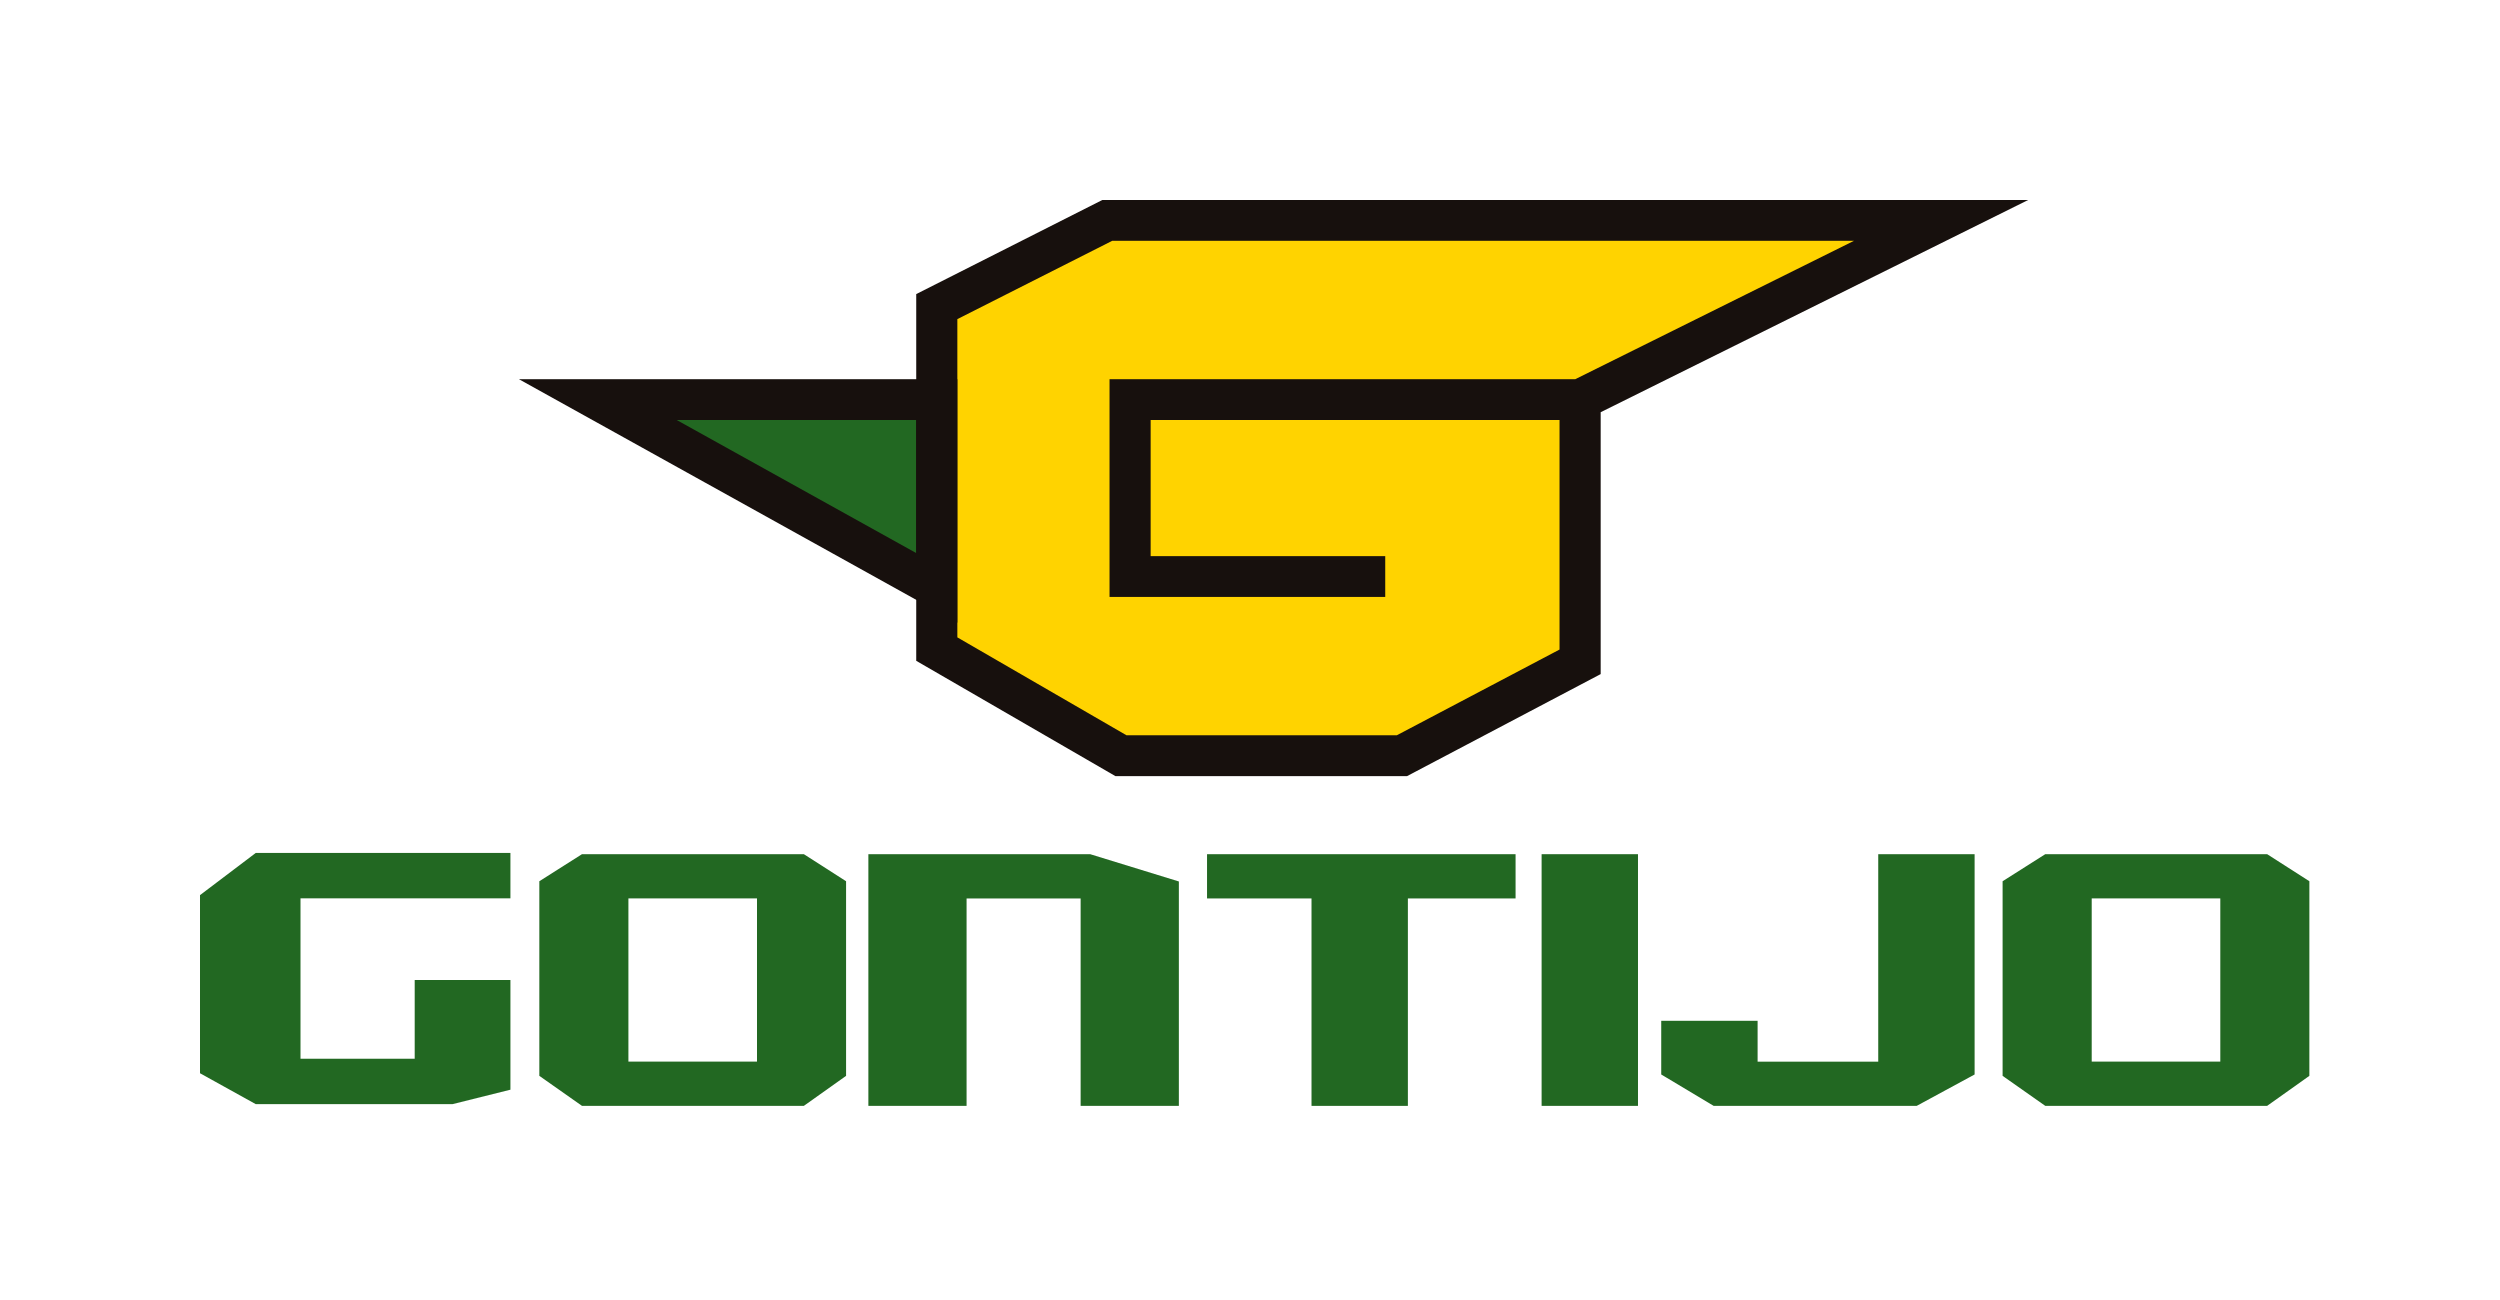
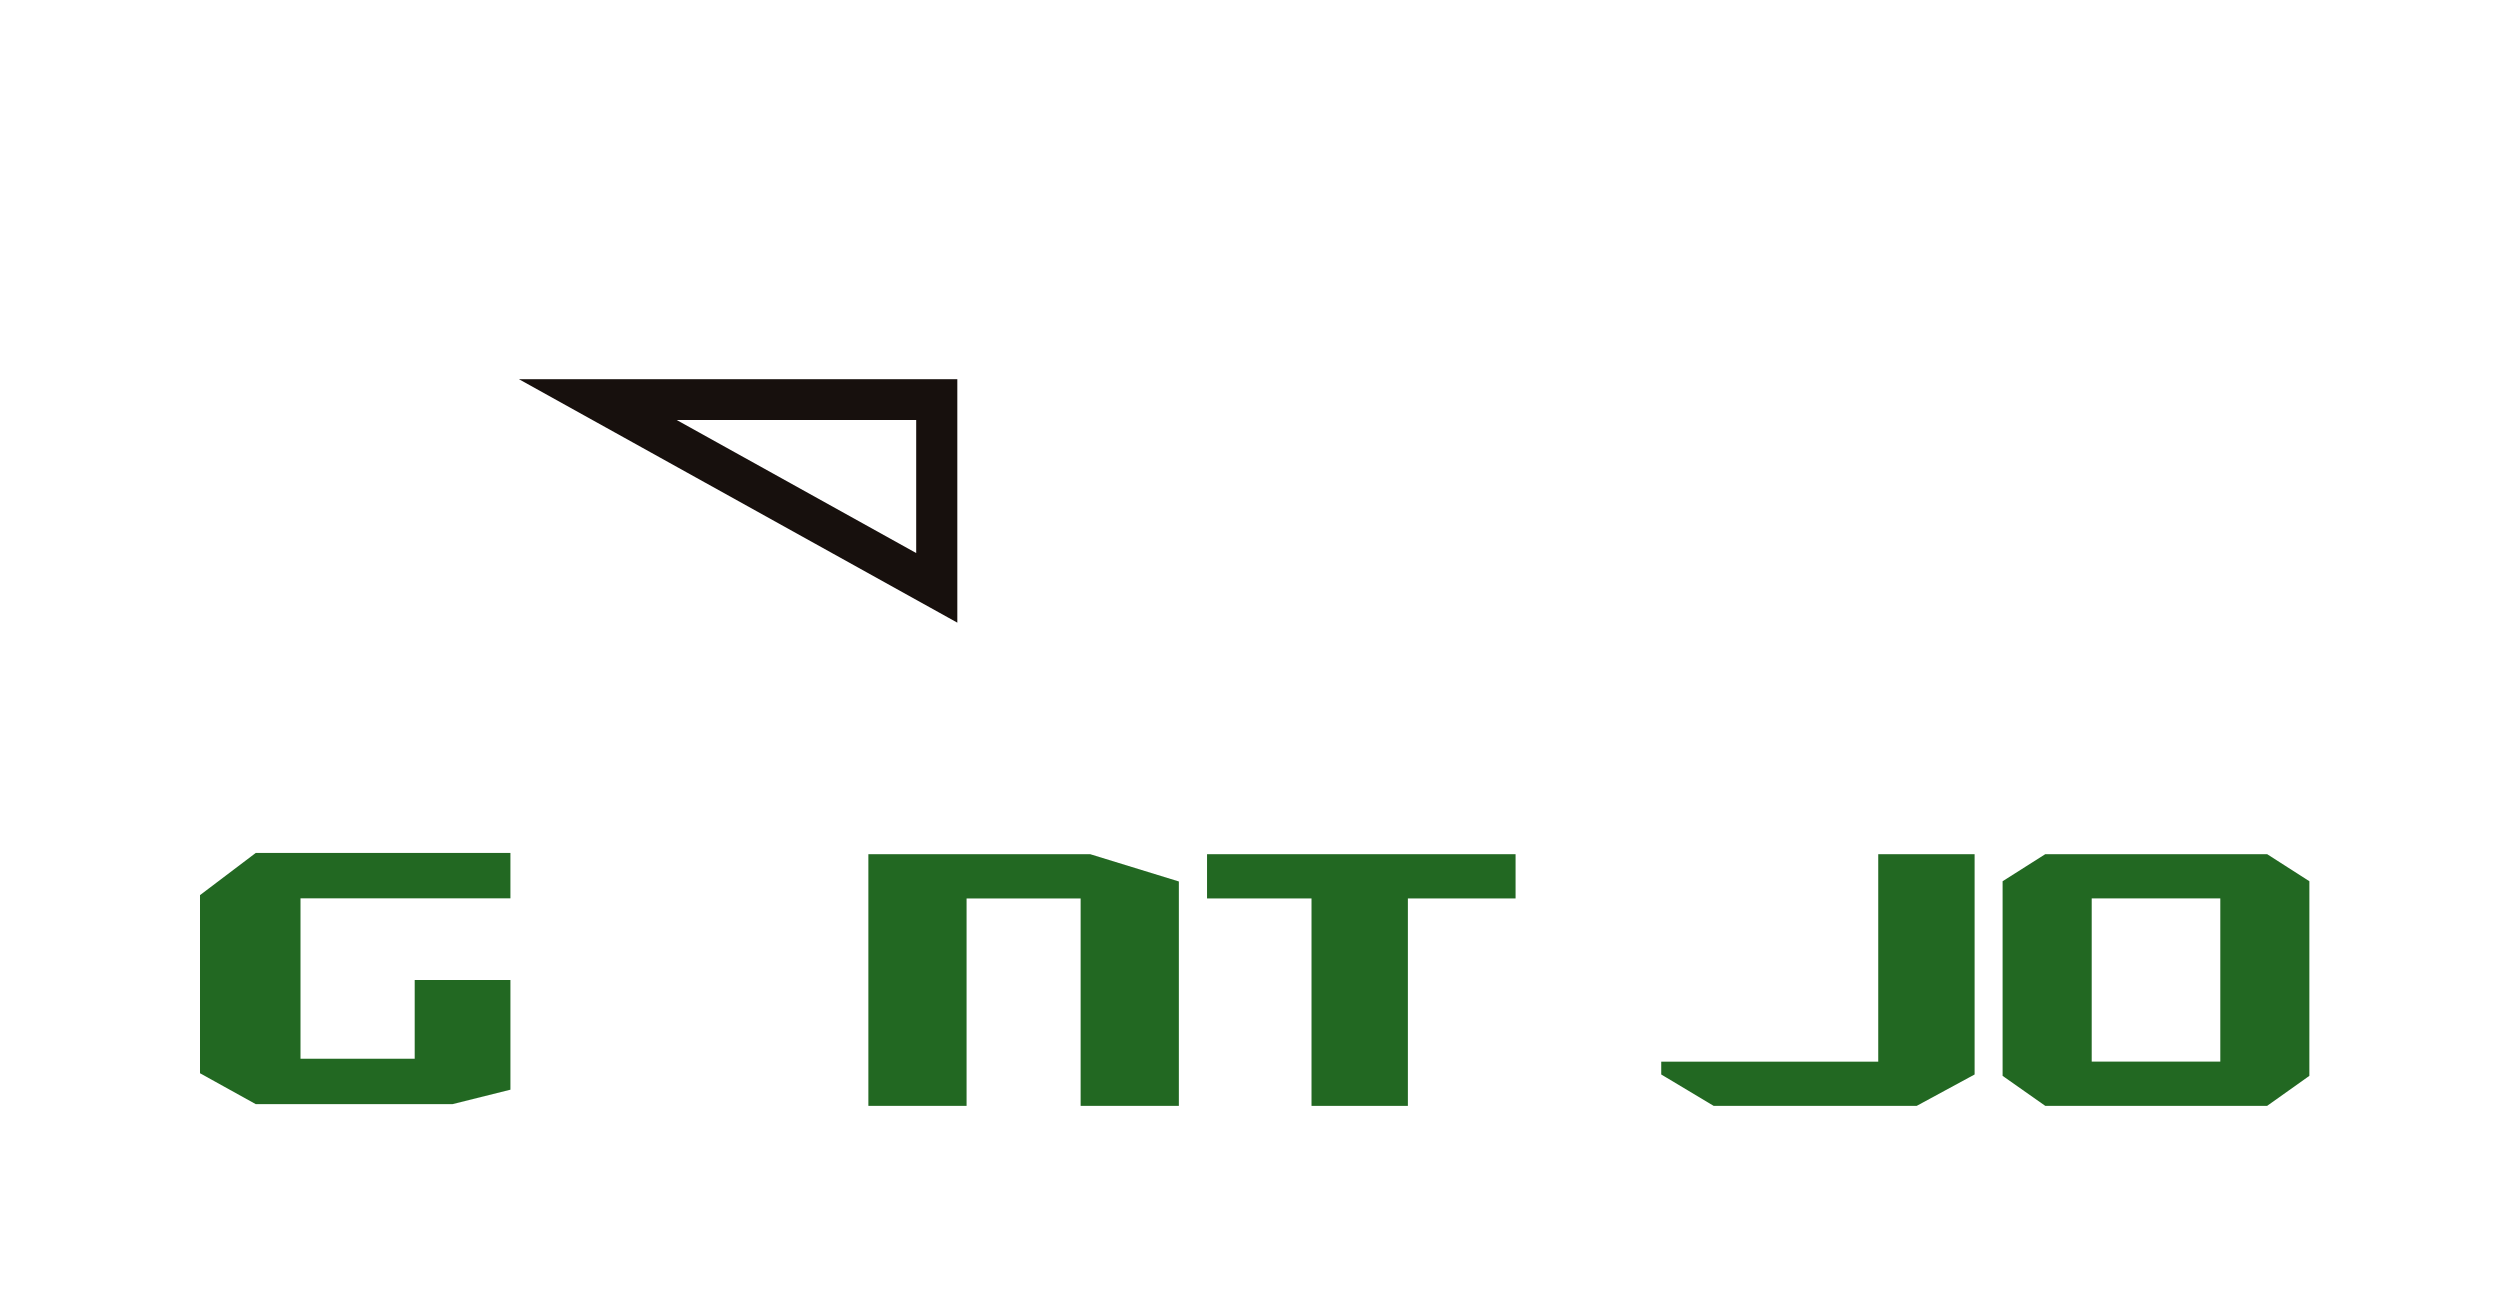
<svg xmlns="http://www.w3.org/2000/svg" width="250" height="130" viewBox="0 0 250 130" fill="none">
-   <path d="M59.783 39.961L93.679 58.786V39.961H59.783Z" fill="#226822" />
-   <path d="M158.014 39.96V66.182L140.196 75.57H112.098L93.68 64.909V30.66L110.726 22.042H194.107L158.012 39.96" fill="#FFD300" />
-   <path d="M140.705 77.611H111.54L91.623 66.082V29.409L110.231 20H202.814L160.068 41.221V67.409L140.705 77.611ZM112.65 73.529H139.679L155.953 64.955V42.001H115.065V55.61H138.523V59.693H110.953V37.919H157.526L185.395 24.083H111.218L95.735 31.912V63.737L112.65 73.529Z" fill="#17100D" />
  <path d="M95.732 62.266L51.893 37.92H95.732V62.266ZM67.667 42L91.619 55.305V42H67.667Z" fill="#17100D" />
  <path d="M51.042 89.832V85.296H25.572L20 89.513V107.324L25.572 110.412H45.258L51.043 108.969V97.997H41.47V105.875H30.05V89.832H51.042Z" fill="#226822" />
-   <path d="M84.608 88.124L80.385 85.417H58.199L53.933 88.124V107.585L58.199 110.586H80.385L84.608 107.585V88.124ZM75.7 89.841V106.162H62.841V89.843L75.7 89.841Z" fill="#226822" />
  <path d="M230.938 88.124L226.715 85.417H204.528L200.26 88.124V107.585L204.527 110.586H226.713L230.936 107.585L230.938 88.124ZM222.03 89.841V106.162H209.171V89.843L222.03 89.841Z" fill="#226822" />
  <path d="M151.557 85.42H120.704V89.844H131.151V110.588H140.788V89.844H151.557V85.42Z" fill="#226822" />
-   <path d="M154.161 85.419V110.587H163.799V85.419H154.161Z" fill="#226822" />
-   <path d="M197.461 85.42H187.824V106.164H175.76V102.08H166.123V107.448L171.369 110.588H191.669L197.461 107.448V85.42Z" fill="#226822" />
+   <path d="M197.461 85.42H187.824V106.164H175.76H166.123V107.448L171.369 110.588H191.669L197.461 107.448V85.42Z" fill="#226822" />
  <path d="M109.023 85.42H86.837V110.588H96.658V89.844H108.063V110.588H117.886V88.147L109.023 85.42Z" fill="#226822" />
</svg>